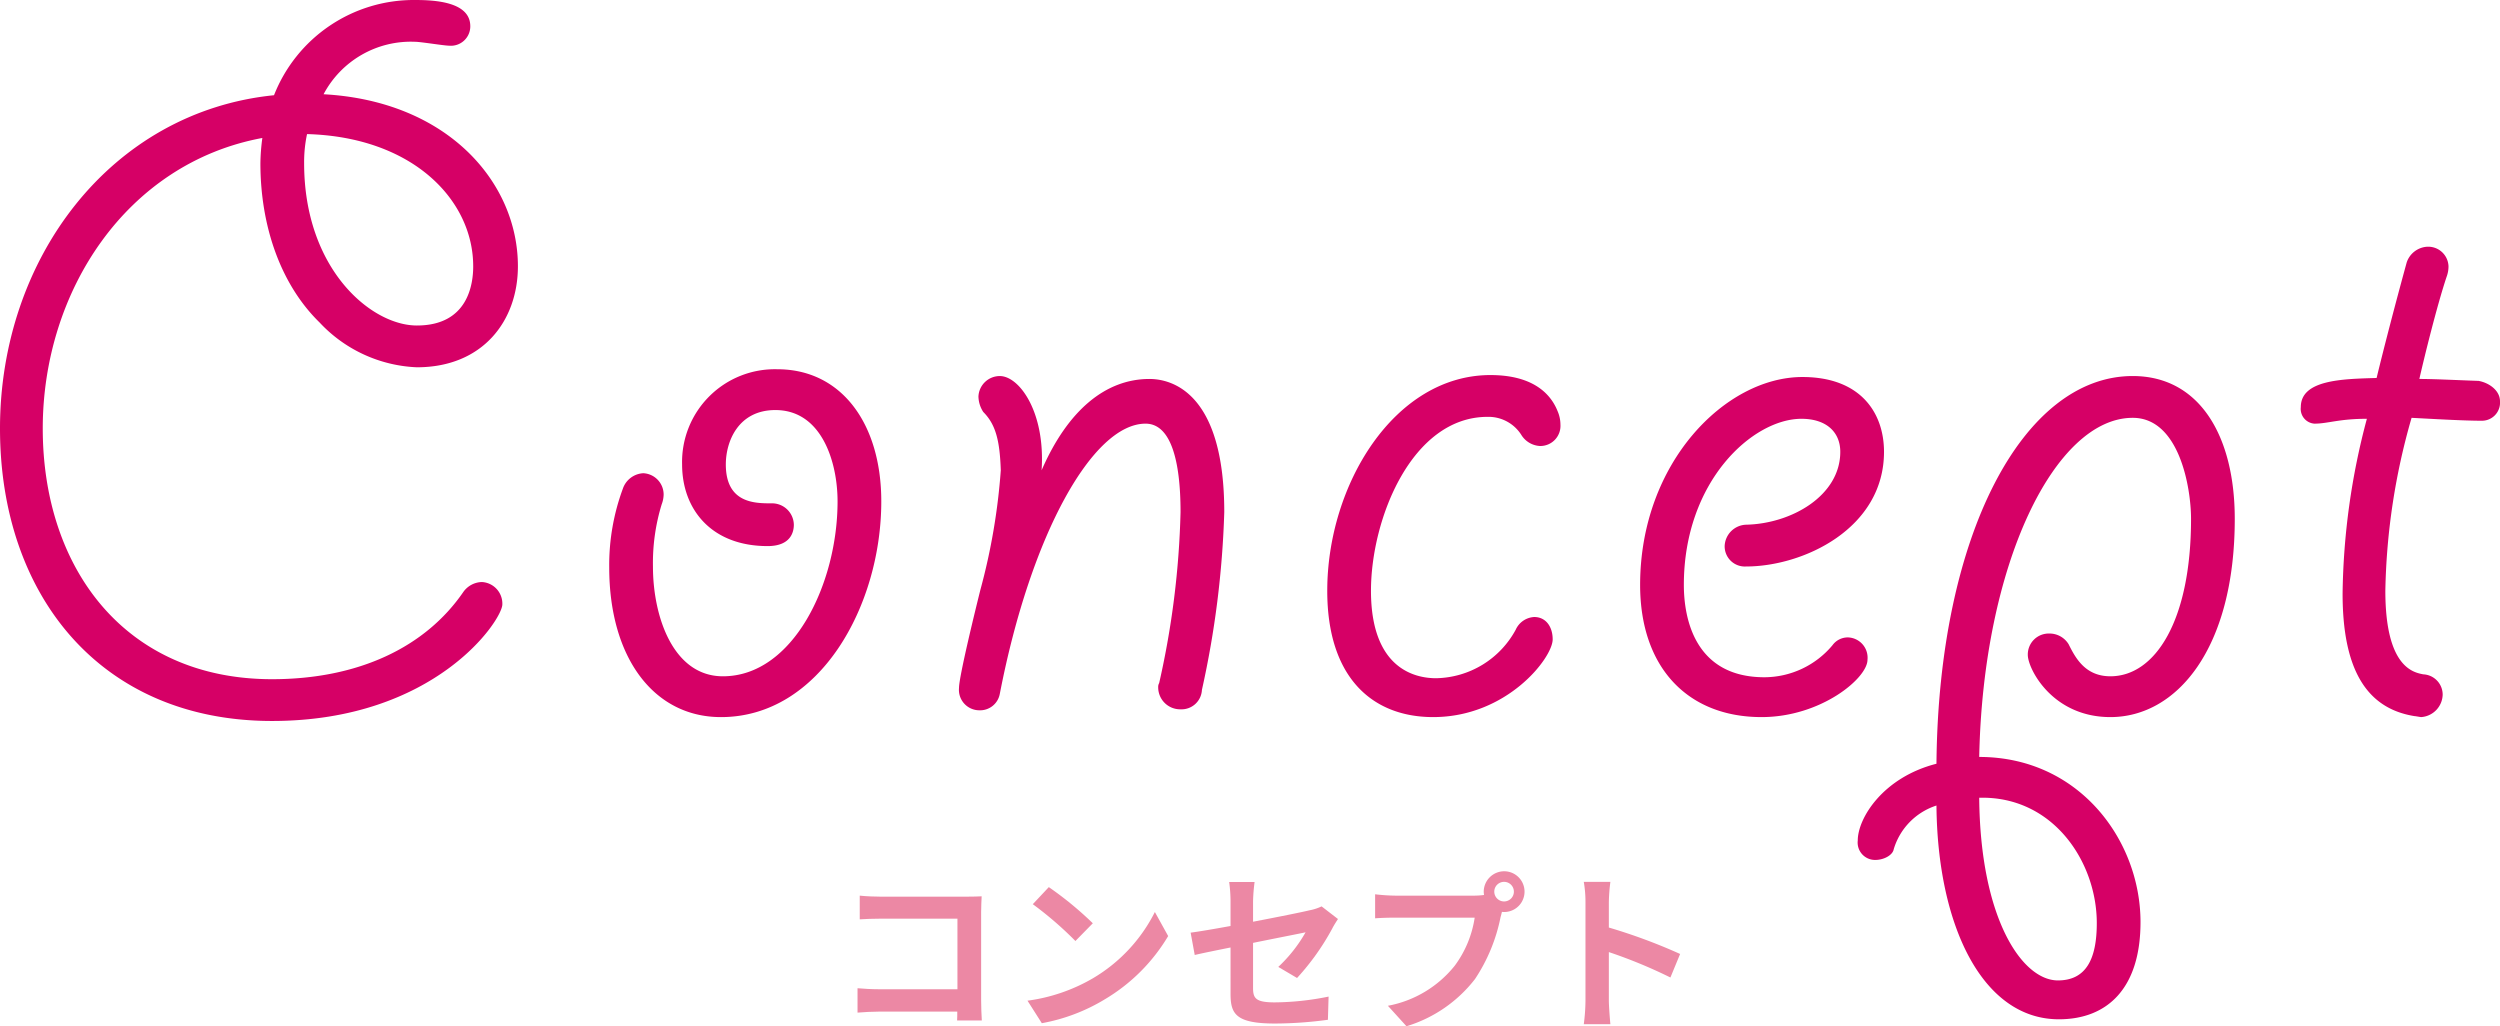
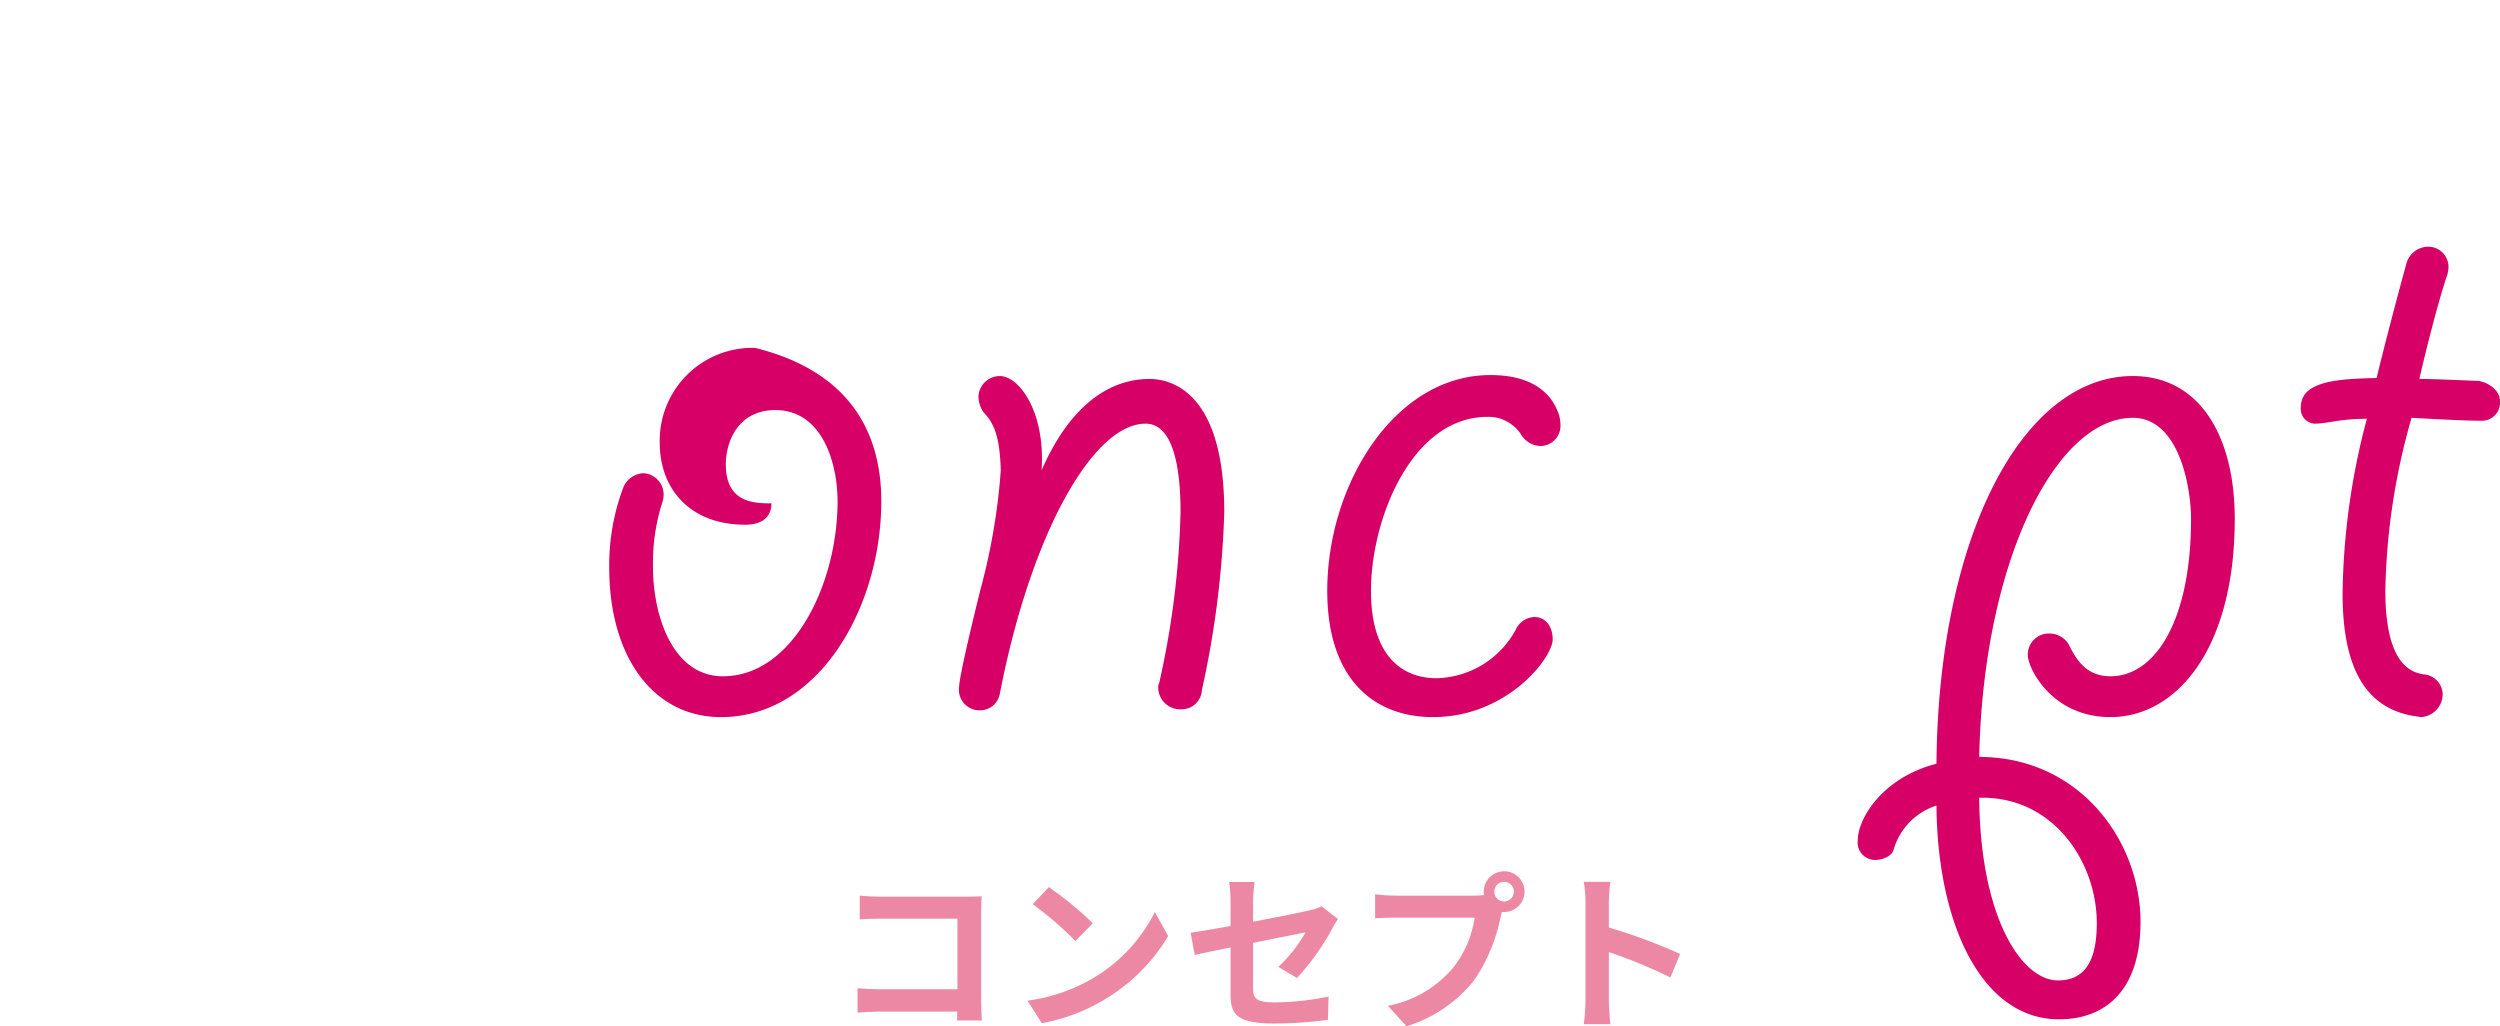
<svg xmlns="http://www.w3.org/2000/svg" viewBox="0 0 205.835 84.496">
  <defs>
    <style>.a{fill:#d60066;}.b{fill:#ec88a4;}</style>
  </defs>
-   <path class="a" d="M21.44,13.44a16.934,16.934,0,0,1,.16-2.08C10.4,13.44,3.52,24.001,3.52,35.281c0,11.44,6.72,20.64,18.88,20.64,7.12,0,12.64-2.64,15.76-7.2a1.933,1.933,0,0,1,1.52-.8,1.782,1.782,0,0,1,1.68,1.84c0,1.28-5.52,9.6-18.96,9.6-14.16,0-22.4-10.4-22.4-24.08C0,21.28,9.12,9.2,22.561,7.84A12.369,12.369,0,0,1,34.161,0c1.68,0,4.56.16,4.56,2.16a1.598,1.598,0,0,1-1.76,1.6c-.4,0-2.32-.32-2.8-.32a8.129,8.129,0,0,0-7.52,4.32c10.24.56,16,7.28,16,14.16,0,4.48-2.88,8.32-8.32,8.32a11.61,11.61,0,0,1-8-3.68C23.121,23.441,21.44,18.64,21.44,13.44Zm17.52,8.48c0-5.44-4.96-10.64-13.68-10.88a11.09,11.09,0,0,0-.24,2.4c0,8.72,5.52,13.36,9.28,13.36C38.561,26.801,38.961,23.36,38.961,21.921Z" />
-   <path class="a" d="M72.56,41.281c0,8.56-5.04,17.761-13.2,17.761-5.52,0-9.2-4.88-9.2-12.32a18.123,18.123,0,0,1,1.12-6.48,1.883,1.883,0,0,1,1.68-1.28,1.76,1.76,0,0,1,1.68,1.76,2.373,2.373,0,0,1-.16.8,16.48,16.48,0,0,0-.72,5.12c0,4.16,1.68,9.04,5.76,9.04,5.76,0,9.44-7.6,9.44-14.4,0-3.2-1.28-7.52-5.12-7.52-3.04,0-4.08,2.56-4.08,4.48,0,3.2,2.4,3.2,3.76,3.2a1.794,1.794,0,0,1,1.84,1.76c0,.48-.16,1.76-2.16,1.76-4.64,0-7.04-3.04-7.04-6.72a7.639,7.639,0,0,1,7.84-7.84C69.28,30.401,72.56,34.881,72.56,41.281Z" />
+   <path class="a" d="M72.56,41.281c0,8.56-5.04,17.761-13.2,17.761-5.52,0-9.2-4.88-9.2-12.32a18.123,18.123,0,0,1,1.12-6.48,1.883,1.883,0,0,1,1.68-1.28,1.76,1.76,0,0,1,1.68,1.76,2.373,2.373,0,0,1-.16.8,16.48,16.48,0,0,0-.72,5.12c0,4.16,1.68,9.04,5.76,9.04,5.76,0,9.44-7.6,9.44-14.4,0-3.2-1.28-7.52-5.12-7.52-3.04,0-4.08,2.56-4.08,4.48,0,3.2,2.4,3.2,3.76,3.2c0,.48-.16,1.76-2.16,1.76-4.64,0-7.04-3.04-7.04-6.72a7.639,7.639,0,0,1,7.84-7.84C69.28,30.401,72.56,34.881,72.56,41.281Z" />
  <path class="a" d="M100.799,42.161a77.913,77.913,0,0,1-1.84,14.64,1.681,1.681,0,0,1-1.76,1.6,1.81,1.81,0,0,1-1.84-1.84.604.604,0,0,1,.08-.32,71.079,71.079,0,0,0,1.76-14.08c0-4.24-.8-7.28-2.88-7.28-4.32,0-9.44,9.04-12,22.241a1.65,1.65,0,0,1-1.68,1.36,1.684,1.684,0,0,1-1.68-1.84c0-.96,1.44-6.8,1.76-8.08a51.692,51.692,0,0,0,1.68-9.84c-.08-2.4-.4-3.76-1.44-4.8a2.416,2.416,0,0,1-.4-1.28,1.762,1.762,0,0,1,1.76-1.68c1.6,0,3.76,2.96,3.44,7.76,2.16-4.96,5.28-7.52,8.88-7.52C96.479,31.201,100.799,32.321,100.799,42.161Z" />
  <path class="a" d="M128.478,34.961a1.66,1.66,0,0,1-1.68,1.76,1.92,1.92,0,0,1-1.52-.88,3.202,3.202,0,0,0-2.8-1.52c-6.24,0-9.6,8.4-9.6,14.32,0,6.4,3.6,7.2,5.36,7.2a7.608,7.608,0,0,0,6.56-4,1.772,1.772,0,0,1,1.52-1.04c.96,0,1.52.8,1.52,1.84,0,1.52-3.76,6.4-9.84,6.4-4.96,0-8.72-3.2-8.72-10.4,0-8.72,5.52-17.76,13.44-17.76,3.28,0,4.88,1.36,5.52,2.96A2.825,2.825,0,0,1,128.478,34.961Z" />
-   <path class="a" d="M151.518,37.201c0-1.6-1.12-2.72-3.2-2.72-4,0-9.68,5.12-9.68,13.68,0,2.72.88,7.6,6.64,7.6a7.336,7.336,0,0,0,5.6-2.64,1.555,1.555,0,0,1,1.28-.64,1.671,1.671,0,0,1,1.6,1.84c0,1.52-3.84,4.72-8.72,4.72-6.08,0-10-4.08-10-10.88,0-10.08,7.04-17.12,13.36-17.12,4.8,0,6.72,2.96,6.72,6.16,0,6.32-6.64,9.44-11.36,9.44a1.66,1.66,0,0,1-1.76-1.68,1.828,1.828,0,0,1,1.76-1.76C147.517,43.121,151.518,40.801,151.518,37.201Z" />
  <path class="a" d="M183.997,42.721c0,10.72-4.8,16.32-10.24,16.32-4.8,0-6.8-4-6.8-5.12a1.725,1.725,0,0,1,1.76-1.76,1.844,1.844,0,0,1,1.6.88c.56,1.12,1.36,2.64,3.44,2.64,3.68,0,6.64-4.56,6.64-12.96,0-2.56-.96-8.32-4.8-8.32-6.4,0-12.32,12-12.64,27.921,8.24,0,13.28,6.88,13.28,13.6,0,5.44-2.72,8-6.72,8-6.32,0-10-7.76-10.08-17.6a5.403,5.403,0,0,0-3.52,3.6c-.08.48-.8.88-1.52.88a1.43,1.43,0,0,1-1.44-1.6c0-1.84,2.08-5.2,6.48-6.32.16-18.8,7.12-31.921,16.16-31.921C181.117,30.961,183.997,35.921,183.997,42.721Zm-11.36,33.281c0-5.04-3.6-10.48-9.68-10.32.08,9.92,3.52,15.04,6.48,15.04C171.757,80.722,172.637,78.962,172.637,76.002Z" />
  <path class="a" d="M199.355,59.041c-.08,0-.48-.08-.56-.08-4-.64-5.92-3.92-5.92-10.08a58.15,58.15,0,0,1,2-14.4c-2.32,0-3.2.4-4.32.4a1.216,1.216,0,0,1-1.12-1.36c0-2.24,3.36-2.32,6.24-2.4.64-2.64,1.6-6.32,2.48-9.52a1.9,1.9,0,0,1,1.6-1.28,1.67,1.67,0,0,1,1.84,1.6,2.467,2.467,0,0,1-.16.88c-.8,2.4-1.84,6.64-2.24,8.4,1.12,0,2.72.08,4.88.16.88.16,1.76.8,1.76,1.68a1.492,1.492,0,0,1-1.52,1.6c-1.52,0-4.24-.16-5.76-.24a54.556,54.556,0,0,0-2.16,14.24c0,6.32,2.32,6.72,3.12,6.88a1.675,1.675,0,0,1,1.6,1.68A1.904,1.904,0,0,1,199.355,59.041Z" />
  <path class="b" d="M72.513,73.826h7.075c.407,0,.997-.014,1.235-.028-.014.323-.042.884-.042,1.292v7.272c0,.491.028,1.235.056,1.657H78.802c.014-.225.014-.463.014-.73H72.415c-.548,0-1.348.042-1.811.084V81.365c.491.042,1.123.084,1.755.084H78.83v-5.812h-6.303c-.59,0-1.348.028-1.741.056V73.742C71.306,73.799,72.036,73.826,72.513,73.826Z" />
  <path class="b" d="M89.975,80.551a13.222,13.222,0,0,0,5.11-5.461l1.095,1.98a14.927,14.927,0,0,1-5.194,5.194,15.203,15.203,0,0,1-5.208,1.98L84.598,82.39A14.475,14.475,0,0,0,89.975,80.551Zm0-4.534-1.432,1.46a29.21,29.21,0,0,0-3.509-3.032L86.353,73.04A28.372,28.372,0,0,1,89.975,76.016Z" />
  <path class="b" d="M101.315,78.01c-1.25.253-2.358.477-2.948.618l-.337-1.839c.66-.085,1.895-.295,3.285-.548V74.234a12.12,12.12,0,0,0-.112-1.614h2.092a14.766,14.766,0,0,0-.126,1.614V75.89c2.05-.393,4.015-.786,4.646-.941a3.951,3.951,0,0,0,.997-.323l1.348,1.039c-.126.196-.337.519-.463.772a20.12,20.12,0,0,1-2.906,4.085l-1.544-.912a11.954,11.954,0,0,0,2.246-2.85c-.435.098-2.33.463-4.324.871v3.72c0,.87.253,1.179,1.797,1.179a22.934,22.934,0,0,0,4.422-.477l-.056,1.909a32.988,32.988,0,0,1-4.352.309c-3.201,0-3.664-.772-3.664-2.429Z" />
  <path class="b" d="M123.844,71.735a1.677,1.677,0,0,1,0,3.355.791.791,0,0,1-.182-.014c-.042.154-.07.295-.112.421a14.177,14.177,0,0,1-2.106,5.11,11.274,11.274,0,0,1-5.643,3.888l-1.53-1.685a9.201,9.201,0,0,0,5.503-3.299,8.822,8.822,0,0,0,1.643-3.958h-6.528c-.646,0-1.32.028-1.67.056V73.63a15.611,15.611,0,0,0,1.67.112h6.5a6.093,6.093,0,0,0,.8-.056,1.54,1.54,0,0,1-.028-.267A1.689,1.689,0,0,1,123.844,71.735Zm0,2.485a.807.807,0,1,0-.814-.8A.809.809,0,0,0,123.844,74.22Z" />
  <path class="b" d="M130.539,74.29a9.735,9.735,0,0,0-.14-1.685h2.19a15.282,15.282,0,0,0-.126,1.685v2.078a45.89,45.89,0,0,1,5.868,2.176l-.8,1.937a40.559,40.559,0,0,0-5.068-2.092v3.973c0,.407.07,1.39.126,1.965h-2.19a15.424,15.424,0,0,0,.14-1.965Z" />
</svg>